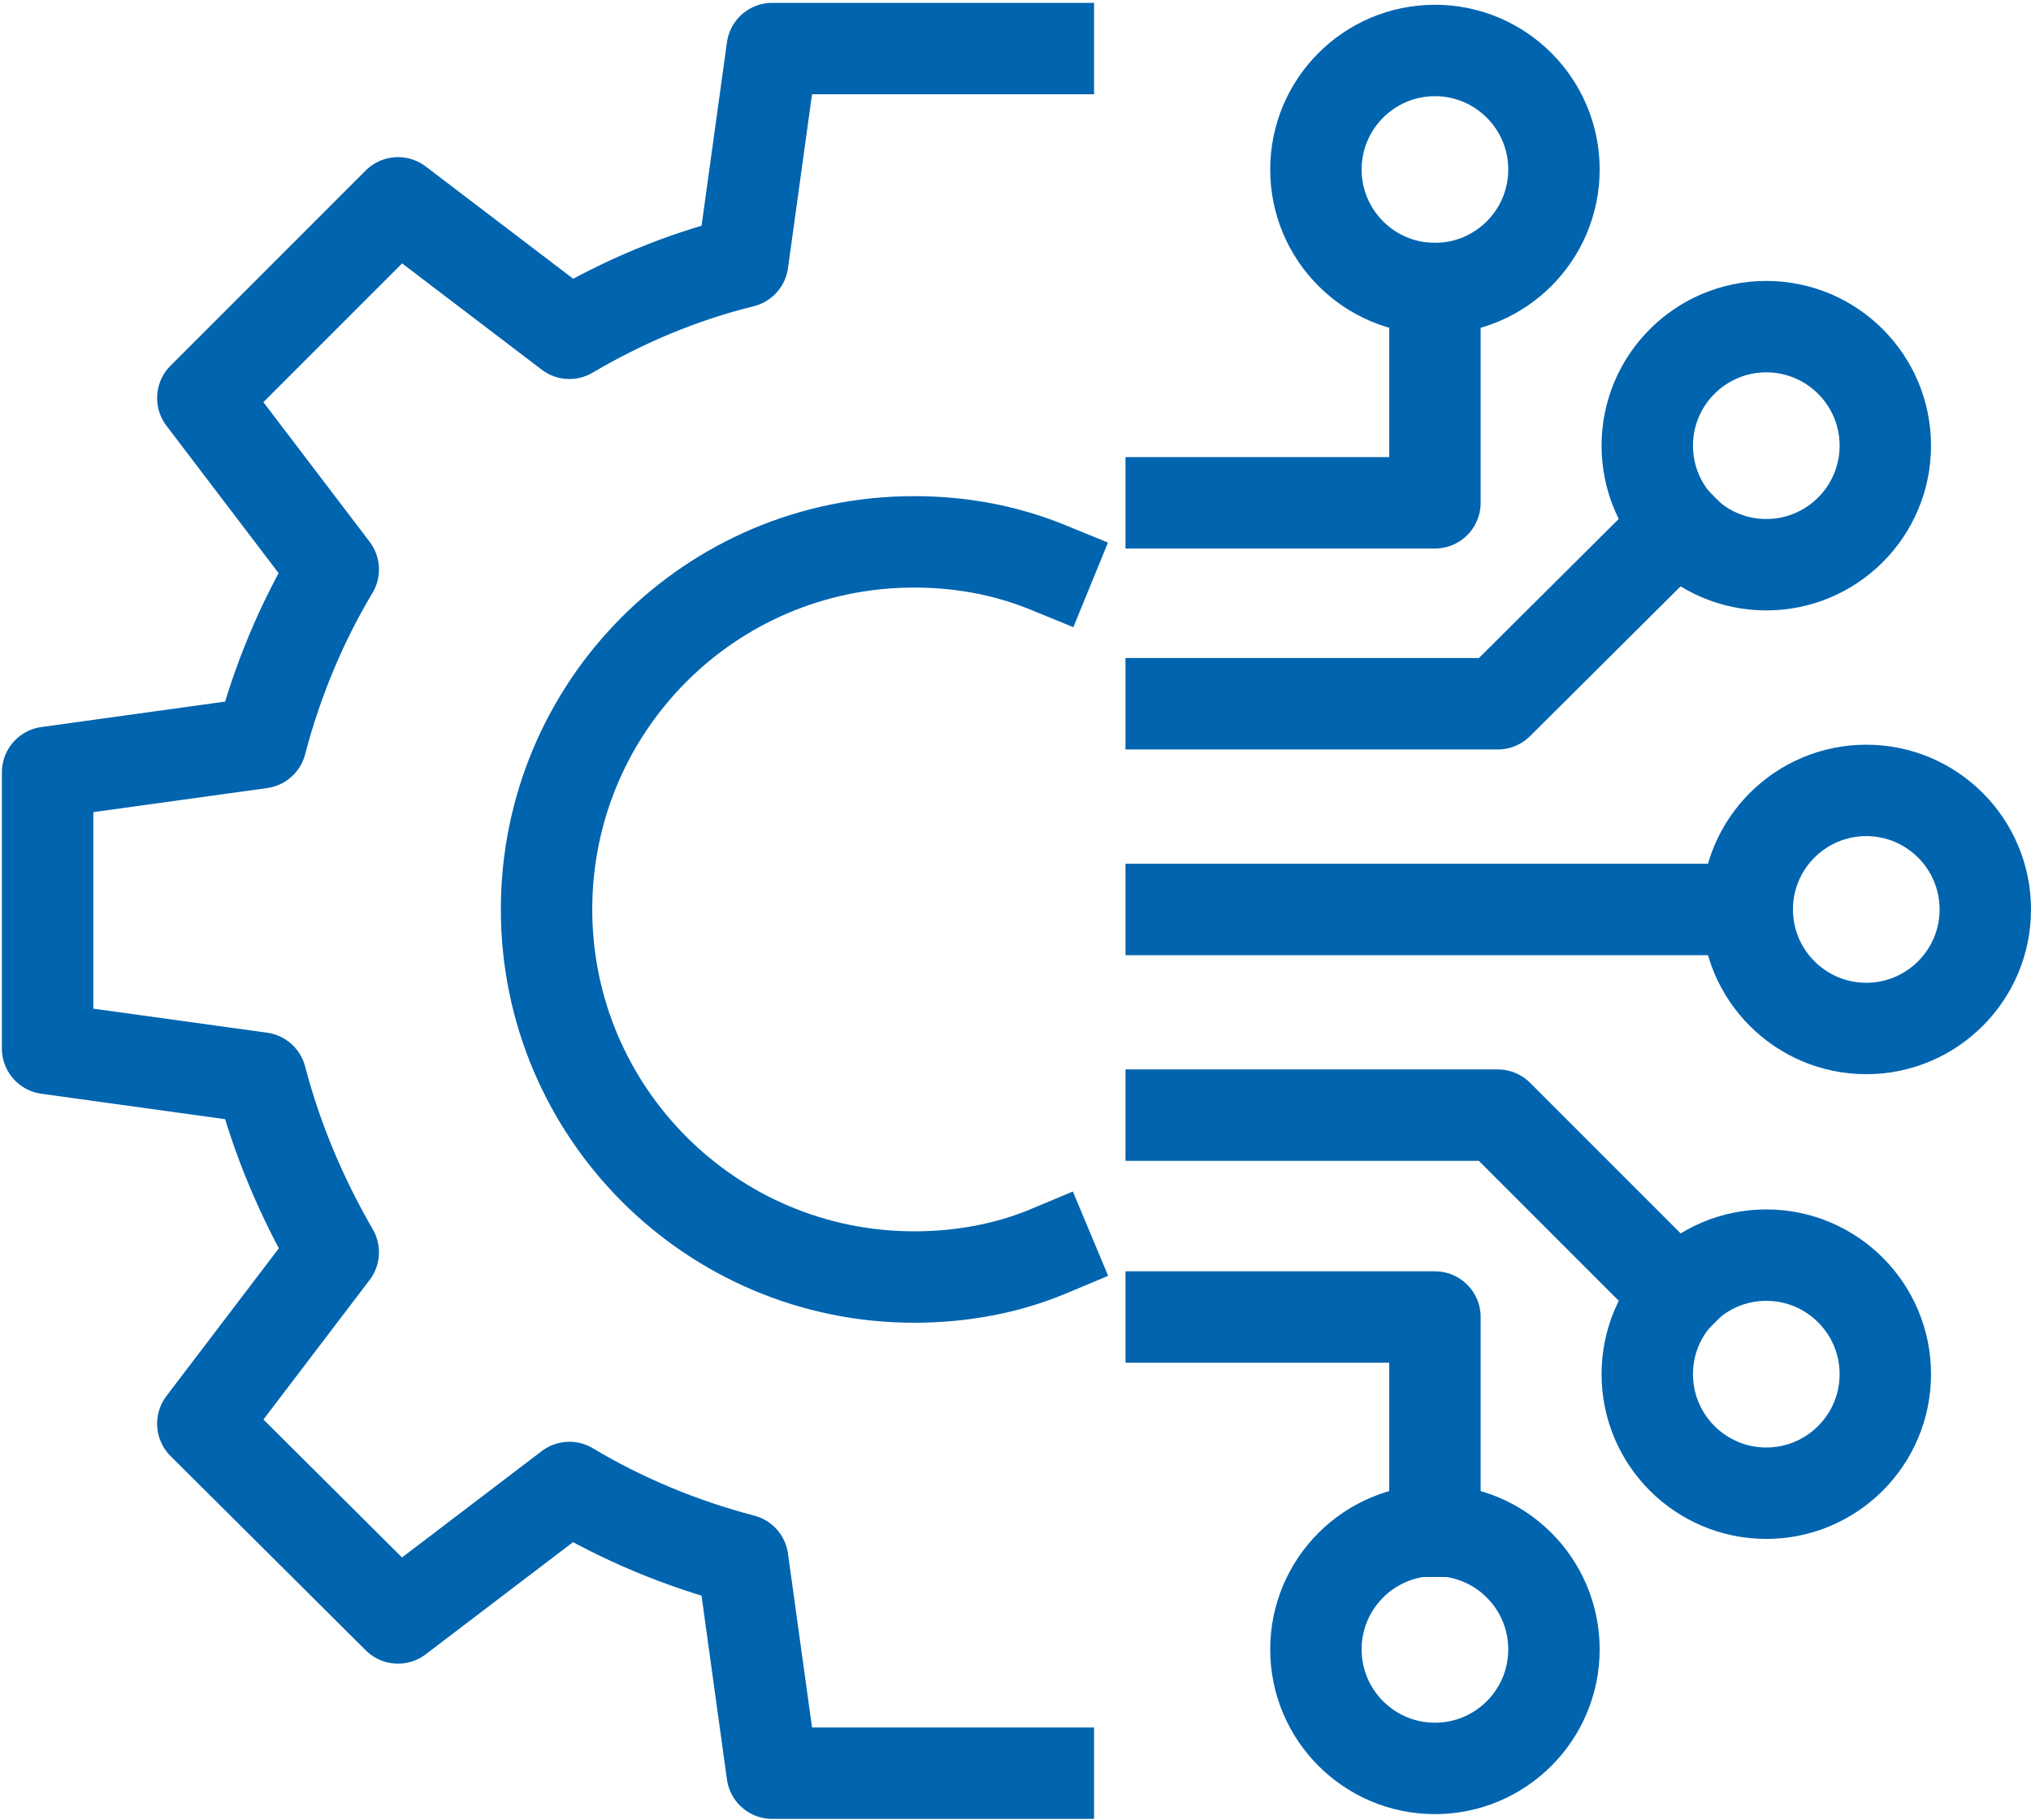
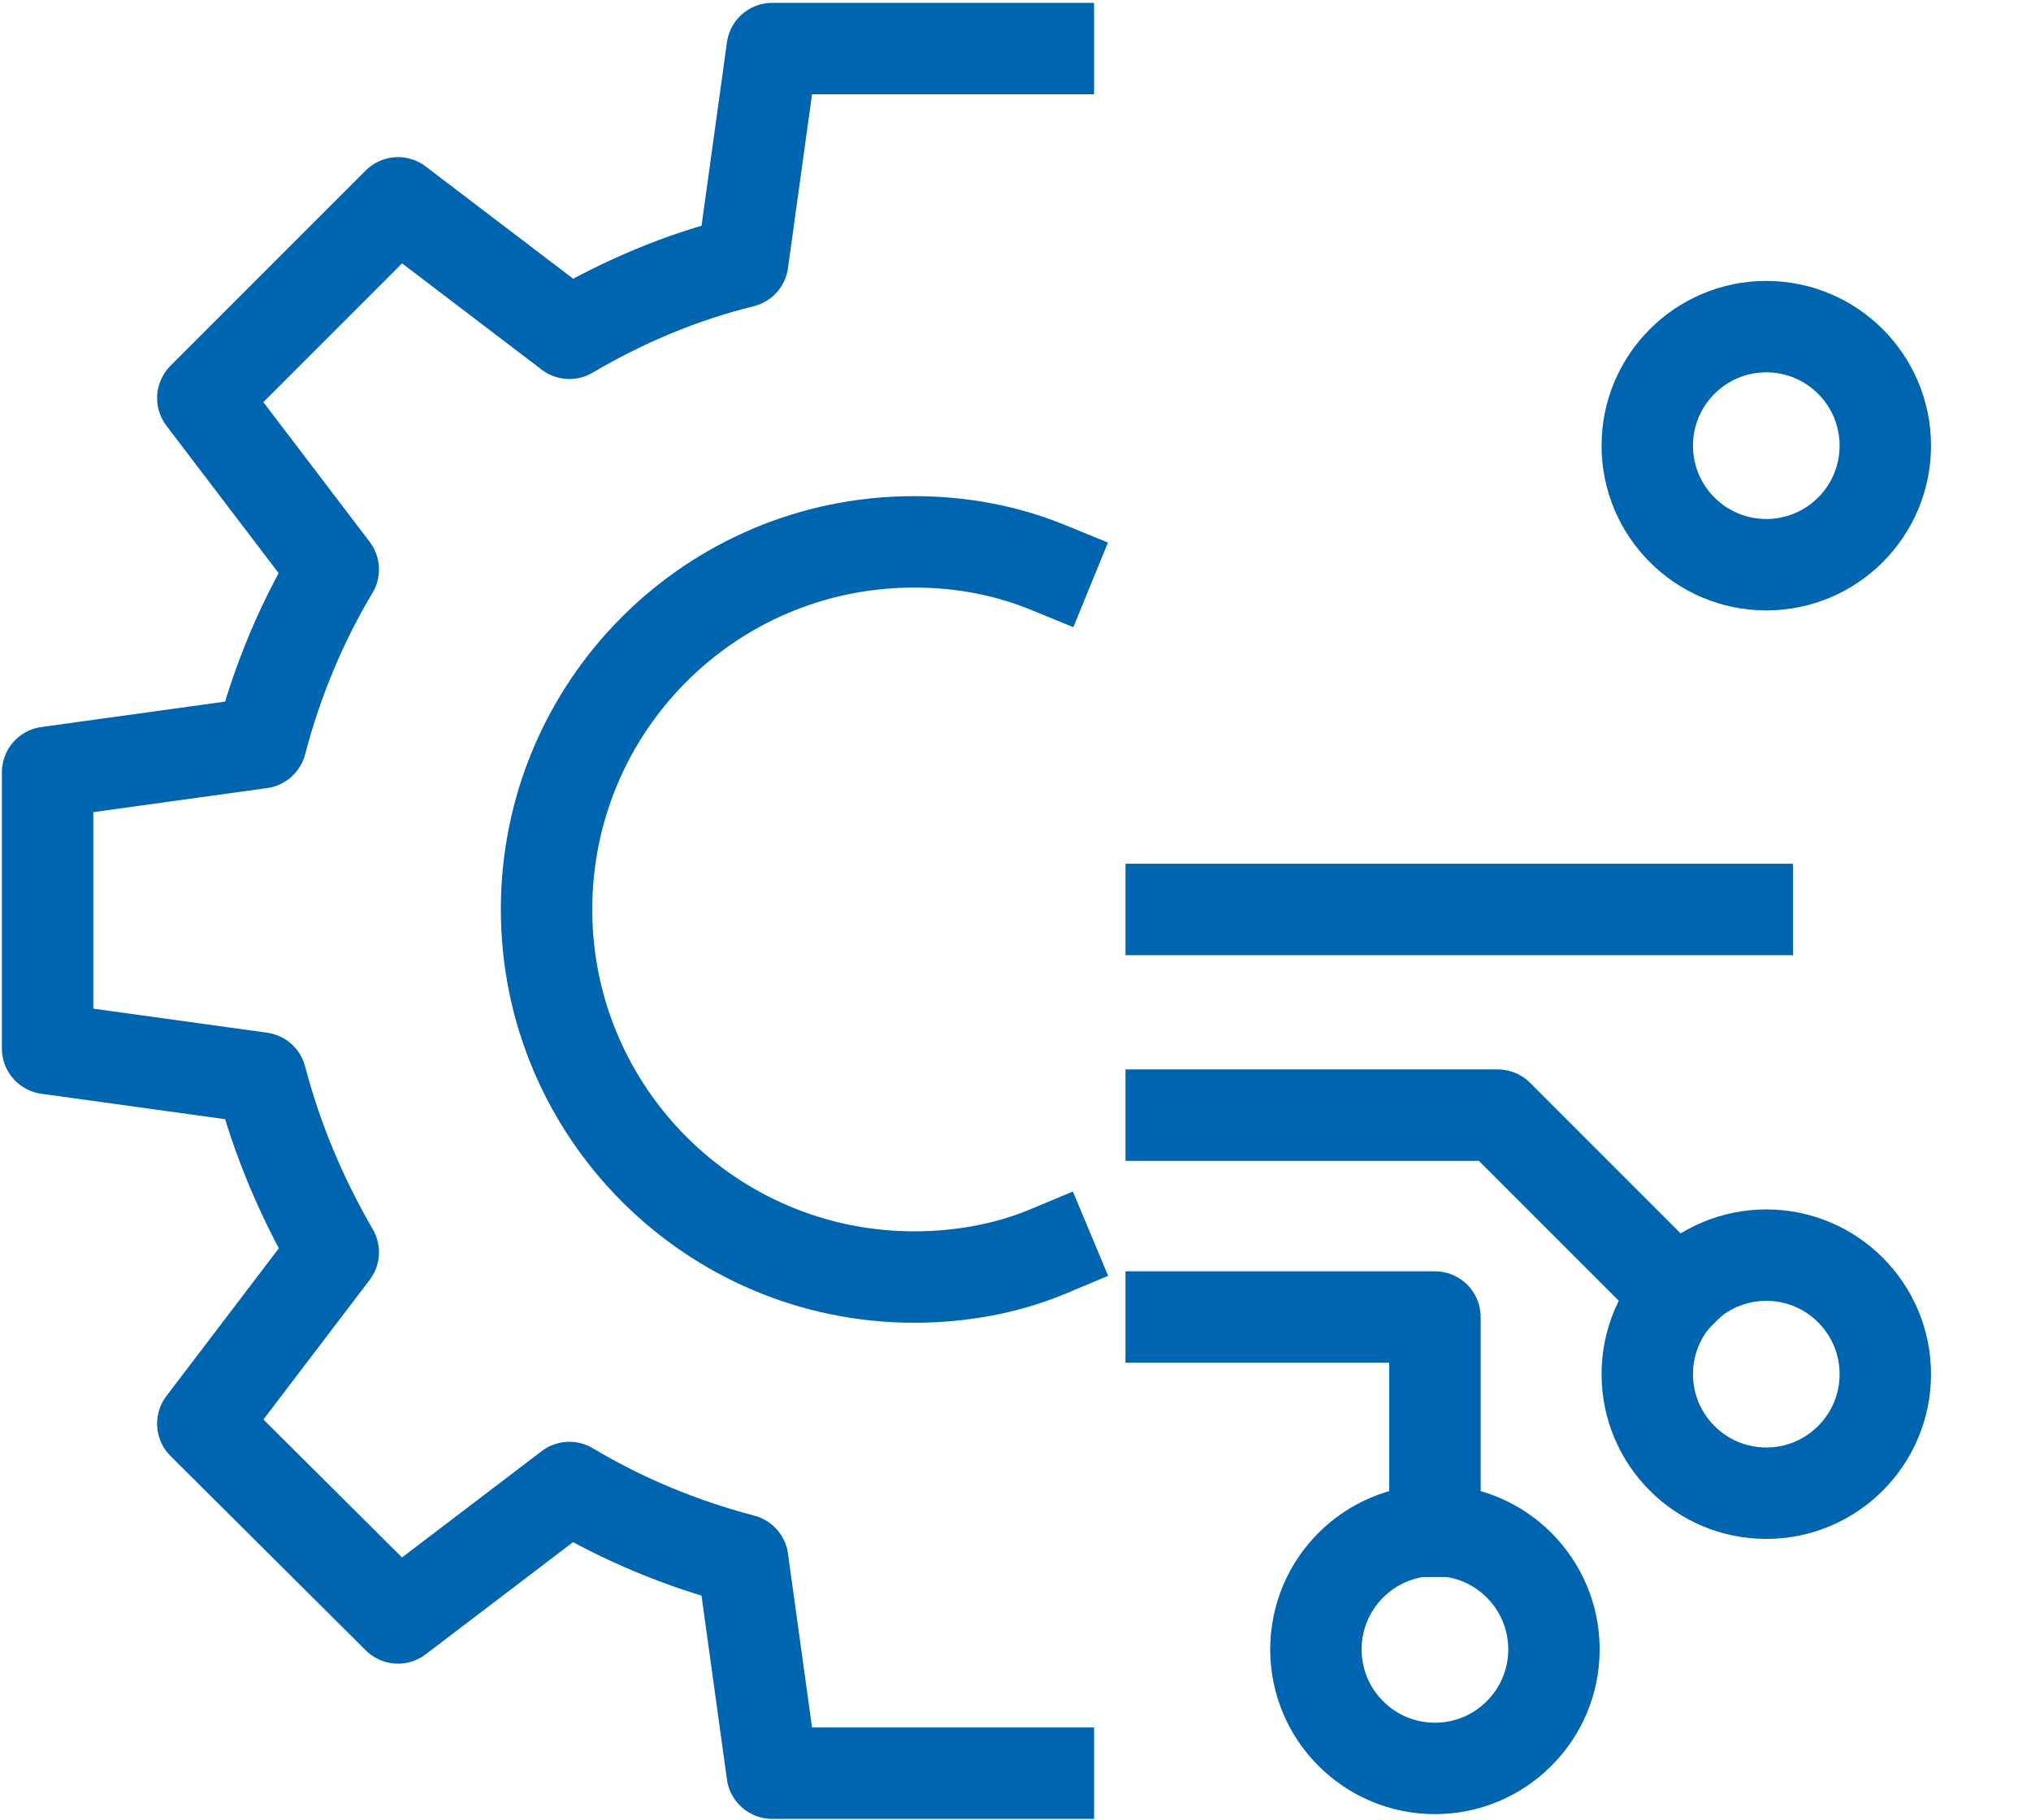
<svg xmlns="http://www.w3.org/2000/svg" id="Laag_1" data-name="Laag 1" viewBox="0 0 21.33 19.11">
  <defs>
    <style>
      .cls-1 {
        fill: none;
        stroke: #0064af;
        stroke-linecap: square;
        stroke-linejoin: round;
        stroke-width: .96px;
      }
    </style>
  </defs>
  <path class="cls-1" d="M11.01,18.62h-2.9l-.31-2.24c-.65-.17-1.27-.43-1.82-.76l-1.8,1.37-2.05-2.04,1.37-1.8c-.33-.57-.59-1.18-.76-1.83l-2.24-.31v-2.9l2.24-.31c.17-.65.43-1.27.76-1.82l-1.37-1.8,2.05-2.05,1.8,1.37c.56-.33,1.17-.59,1.82-.75l.31-2.24h2.9" />
  <path class="cls-1" d="M11.01,13.14c-.43.18-.91.27-1.41.27-2.13,0-3.86-1.73-3.86-3.86s1.72-3.86,3.86-3.86c.5,0,.97.09,1.41.27" />
  <g>
-     <path class="cls-1" d="M19.6,8.3c.69,0,1.25.56,1.25,1.25s-.56,1.25-1.25,1.25-1.25-.56-1.25-1.25.56-1.25,1.25-1.25Z" />
    <path class="cls-1" d="M18.55,3.43c.69,0,1.25.56,1.25,1.25s-.56,1.25-1.25,1.25-1.25-.56-1.25-1.25.56-1.25,1.25-1.25Z" />
-     <path class="cls-1" d="M15.07.53c.69,0,1.25.56,1.25,1.25s-.56,1.25-1.25,1.25-1.25-.56-1.25-1.25.56-1.25,1.25-1.25Z" />
    <line class="cls-1" x1="18.35" y1="9.55" x2="12.3" y2="9.55" />
-     <polyline class="cls-1" points="15.07 3.03 15.07 5.28 12.3 5.28" />
-     <polyline class="cls-1" points="12.3 7.39 15.73 7.39 17.62 5.51" />
    <path class="cls-1" d="M18.55,15.68c.69,0,1.25-.56,1.25-1.25s-.56-1.25-1.25-1.25-1.25.56-1.25,1.25.56,1.25,1.25,1.25Z" />
    <path class="cls-1" d="M15.07,18.57c.69,0,1.25-.56,1.25-1.25s-.56-1.25-1.25-1.25-1.25.56-1.25,1.25.56,1.25,1.25,1.25Z" />
    <polyline class="cls-1" points="15.07 16.08 15.07 13.83 12.3 13.83" />
    <polyline class="cls-1" points="17.62 13.6 15.73 11.71 12.3 11.71" />
  </g>
</svg>